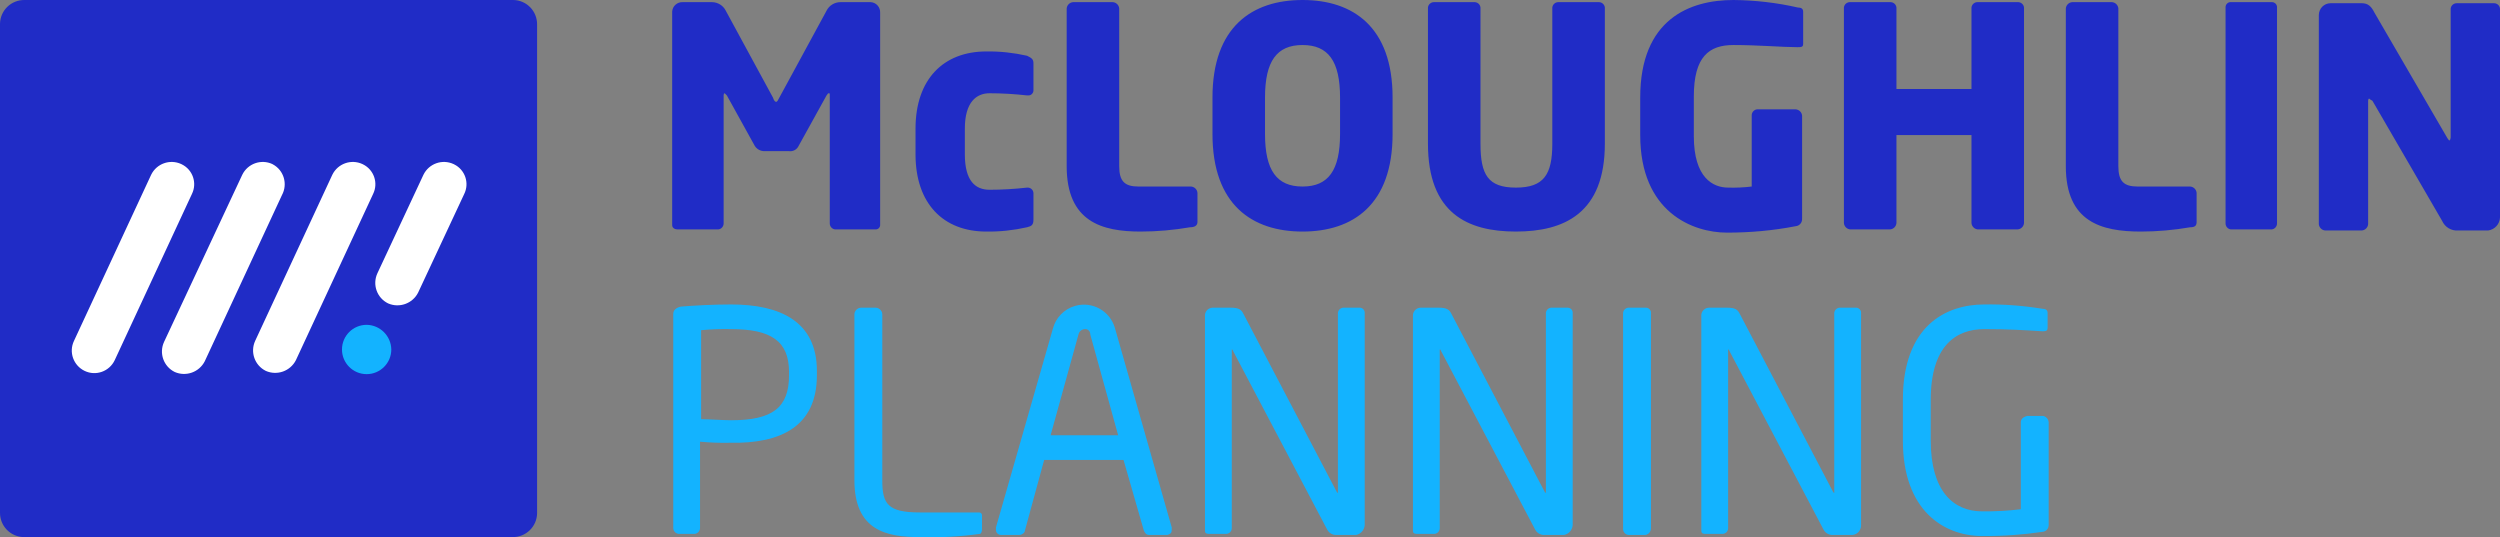
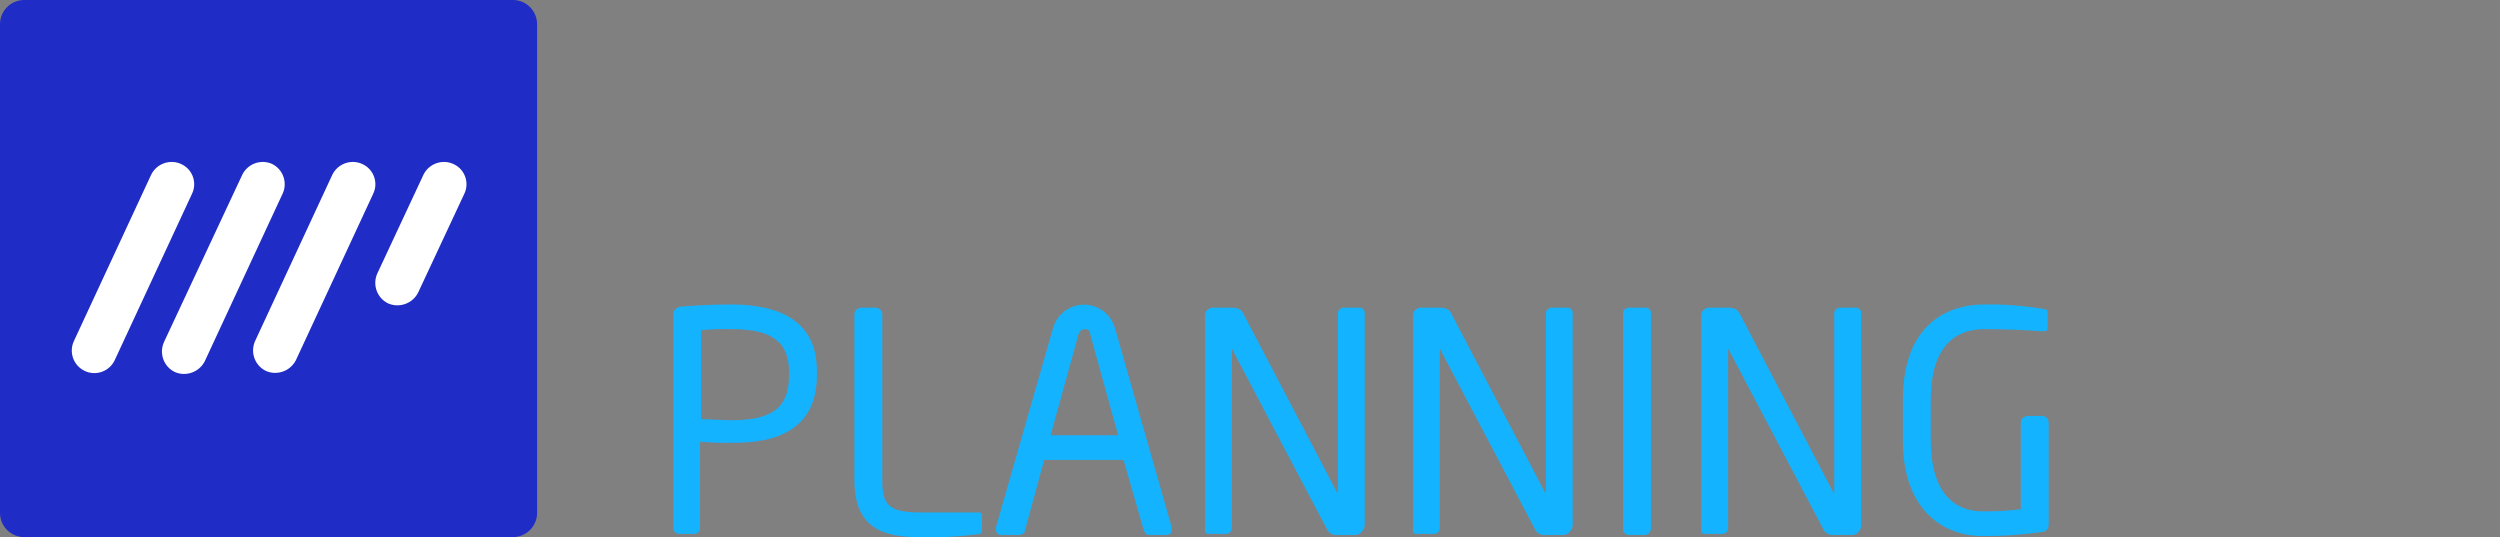
<svg xmlns="http://www.w3.org/2000/svg" id="Layer_1" viewBox="0 0 233.2 50.12">
  <rect x="0" y="0" width="233.2" height="50.12" fill="#808080" stroke="none" />
  <defs>
    <style>
      .cls-1 {
        fill: #13b3ff;
      }

      .cls-2 {
        fill: #fff;
      }

      .cls-3 {
        fill: #202cc6;
      }
    </style>
  </defs>
  <path class="cls-3" d="M47.8,0H2.3C1.05-.02.02.97,0,2.22c0,.03,0,.05,0,.08v45.5c-.02,1.25.97,2.28,2.22,2.3.03,0,.05,0,.08,0h45.5c1.25.02,2.28-.97,2.3-2.22,0-.03,0-.05,0-.08V2.3c.02-1.25-.97-2.28-2.22-2.3-.03,0-.05,0-.08,0Z" />
  <path class="cls-2" d="M33.8,15.3c-1.05-.48-2.29-.04-2.8,1l-7.2,15.5c-.48,1.05-.04,2.29,1,2.8,1.05.46,2.28.02,2.8-1l7.2-15.5c.51-1.03.08-2.27-.94-2.77-.02,0-.04-.02-.06-.03ZM25.4,15.3c-1.05-.48-2.29-.04-2.8,1l-7.3,15.6c-.48,1.05-.04,2.29,1,2.8,1.05.46,2.28.02,2.8-1l7.2-15.5c.56-1.03.18-2.32-.85-2.87-.02,0-.03-.02-.05-.03ZM42.3,15.3c-1.05-.48-2.29-.04-2.8,1l-4.3,9.2c-.48,1.05-.04,2.29,1,2.8,1.05.46,2.28.02,2.8-1l4.3-9.2c.51-1.03.08-2.27-.94-2.77-.02,0-.04-.02-.06-.03ZM16.9,15.3c-1.05-.48-2.29-.04-2.8,1l-7.2,15.5c-.5,1.05-.05,2.3,1,2.8,1.05.5,2.3.05,2.8-1l7.2-15.5c.51-1.03.08-2.27-.94-2.77-.02,0-.04-.02-.06-.03Z" />
-   <path class="cls-1" d="M36.5,32.6c0,1.27-1.03,2.3-2.3,2.3s-2.3-1.03-2.3-2.3,1.03-2.3,2.3-2.3h0c1.26.02,2.28,1.04,2.3,2.3" />
-   <path class="cls-3" d="M82.1,21V1.2c.03-.52-.36-.97-.88-1-.04,0-.08,0-.12,0h-2.7c-.55,0-1.06.31-1.3.8l-4.4,8.1c-.1.2-.2.4-.3.4s-.2-.1-.3-.4l-4.4-8.1c-.24-.49-.75-.8-1.3-.8h-2.7c-.52-.03-.97.36-1,.88,0,.04,0,.08,0,.12v19.8c0,.3.3.4.5.4h3.8c.3-.03.52-.3.5-.6v-11.9c0-.2.1-.2.1-.2l.2.2,2.6,4.7c.19.31.53.5.9.5h2.3c.38.05.74-.15.9-.5l2.6-4.7c.1-.1.1-.2.2-.2s.1,0,.1.2v11.9c-.02.3.2.57.5.6h3.8c.22-.01.39-.18.4-.4M96.4,20.5v-2.5c-.02-.27-.23-.48-.5-.5h-.1c-1.16.13-2.33.2-3.5.2-1.3,0-2.3-.8-2.3-3.3v-2.4c0-2.5,1.1-3.3,2.3-3.3,1.17,0,2.34.07,3.5.2h.1c.26.02.48-.18.5-.44,0-.02,0-.04,0-.06v-2.5c0-.4-.2-.5-.6-.7-1.25-.28-2.52-.42-3.8-.4-4,0-6.6,2.6-6.6,7.2v2.4c0,4.6,2.6,7.2,6.6,7.2,1.28.02,2.55-.12,3.8-.4.4-.1.6-.2.6-.7M111.7,20.7v-2.7c-.02-.32-.28-.58-.6-.6h-4.9c-1.3,0-1.8-.5-1.8-1.9V.8c-.02-.32-.28-.58-.6-.6h-3.7c-.32.02-.58.28-.6.6v14.7c0,5.2,3.3,6.1,6.9,6.1,1.54,0,3.08-.14,4.6-.4.5,0,.7-.2.7-.5M125,12.5c0,3.4-1.1,4.9-3.5,4.9s-3.5-1.5-3.5-4.9v-3.4c0-3.4,1.1-4.9,3.5-4.9s3.5,1.5,3.5,4.9v3.4ZM129.9,12.5v-3.4C129.9,2.5,126.2,0,121.5,0s-8.4,2.5-8.4,9.1v3.4c0,6.6,3.7,9.1,8.4,9.1s8.4-2.5,8.4-9.1M149.7,13.4V.7c-.03-.3-.3-.52-.6-.5h-3.7c-.3-.02-.57.2-.6.5v12.7c0,2.9-.8,4.1-3.4,4.1s-3.3-1.2-3.3-4.1V.7c-.03-.3-.3-.52-.6-.5h-3.7c-.3-.02-.57.2-.6.5v12.7c0,6.5,3.7,8.2,8.2,8.2s8.3-1.7,8.3-8.2M168.2,4.1V1.1c0-.3-.2-.4-.5-.4-1.97-.45-3.98-.68-6-.7-4.1,0-8.7,1.8-8.7,9.1v3.5c0,7.2,4.9,9.1,8.1,9.1,2.15,0,4.29-.19,6.4-.6.36-.03.62-.34.6-.7v-9.6c-.02-.32-.28-.58-.6-.6h-3.6c-.3.03-.52.3-.5.6v6.6c-.73.09-1.47.12-2.2.1-1.4,0-3.2-.9-3.2-4.8v-3.7c0-3.7,1.4-4.8,3.7-4.8s4.6.2,5.9.2h.1c.3,0,.5,0,.5-.3M188.8,20.8V.7c-.03-.3-.3-.52-.6-.5h-3.7c-.3-.02-.57.2-.6.5v7.6h-7V.7c-.03-.3-.3-.52-.6-.5h-3.7c-.3-.02-.57.2-.6.5v20.1c.02.32.28.58.6.6h3.7c.32-.02.58-.28.6-.6v-8.2h7v8.2c.02.32.28.58.6.6h3.7c.32-.02.58-.28.6-.6M204.9,20.7v-2.7c-.02-.32-.28-.58-.6-.6h-4.9c-1.3,0-1.8-.5-1.8-1.9V.8c-.02-.32-.28-.58-.6-.6h-3.7c-.32.02-.58.28-.6.6v14.7c0,5.2,3.3,6.1,7,6.1,1.54,0,3.08-.14,4.6-.4.5,0,.6-.2.6-.5M212.4,20.8V.7c.02-.26-.18-.48-.44-.5-.02,0-.04,0-.06,0h-3.8c-.26-.02-.48.18-.5.44,0,.02,0,.04,0,.06v20.1c-.02.3.2.57.5.6h3.8c.3-.03.52-.3.5-.6M233.2,20.3V.8c-.03-.3-.3-.52-.6-.5h-3.4c-.3-.02-.57.2-.6.5v12c0,.11-.03.22-.1.3-.1,0-.1-.1-.2-.2l-6.8-11.7c-.3-.6-.6-.9-1.2-.9h-2.9c-.61,0-1.09.49-1.1,1.1v19.5c.02.32.28.58.6.6h3.4c.32-.02.58-.28.6-.6v-11.5c0-.2.1-.2.1-.2,0,0,.1.1.3.2l6.5,11.2c.26.59.86.95,1.5.9h2.8c.61-.09,1.07-.59,1.1-1.2" />
  <path class="cls-1" d="M73.6,35c0,3-1.5,4.2-5.4,4.2-.7,0-2.2-.1-2.8-.1v-8.3c.93-.09,1.87-.12,2.8-.1,3.7,0,5.4,1.1,5.4,4v.3ZM76.2,35v-.4c0-4.6-3.4-6.2-8-6.2-1.7,0-3.5.1-4.7.2-.4.1-.7.3-.7.7v19.9c-.02.3.2.57.5.6h1.5c.3-.03.52-.3.5-.6v-8c.93.09,1.87.12,2.8.1,4.7.1,8.1-1.5,8.1-6.3M91.6,49.4v-1.3c.02-.15-.09-.28-.24-.3-.02,0-.04,0-.06,0h-5.5c-3,0-3.5-.8-3.5-3v-15.5c-.02-.32-.28-.58-.6-.6h-1.4c-.32.02-.58.28-.6.6v15.5c0,4.7,3,5.3,6.1,5.3,1.87.06,3.75-.04,5.6-.3.1,0,.2-.2.2-.4M104.3,40.6h-6.3l2.6-9.4c.06-.29.31-.49.6-.5.26-.02.48.18.5.44,0,.02,0,.04,0,.06l2.6,9.4ZM109.3,49.4v-.2l-5.3-18.6c-.45-1.59-2.11-2.52-3.7-2.07-1.04.29-1.84,1.12-2.1,2.17l-5.3,18.5v.2c-.02.26.18.48.44.5.02,0,.04,0,.06,0h1.7c.2,0,.5-.2.5-.4l1.8-6.6h7.4l1.9,6.6c.1.2.2.4.5.4h1.7c.3-.1.4-.2.4-.5M127.3,49v-19.8c.02-.26-.18-.48-.44-.5-.02,0-.04,0-.06,0h-1.5c-.27.02-.48.23-.5.5v16.8l-.1-.1-8.7-16.6c-.2-.4-.4-.6-1.2-.6h-1.6c-.41-.03-.77.27-.8.67,0,.04,0,.08,0,.13v20c0,.3.2.3.5.3h1.5c.27-.02.48-.23.5-.5v-16.7c.06,0,.1.04.1.1l8.8,16.7c.17.33.53.53.9.5h1.8c.44-.09.76-.46.8-.9M146.7,49v-19.8c.02-.26-.18-.48-.44-.5-.02,0-.04,0-.06,0h-1.5c-.27.02-.48.23-.5.5v16.8l-.1-.1-8.7-16.6c-.2-.4-.4-.6-1.2-.6h-1.6c-.41-.03-.77.27-.8.67,0,.04,0,.08,0,.13v20c0,.3.2.3.5.3h1.5c.27-.02.48-.23.5-.5v-16.7c.06,0,.1.04.1.1h0s8.8,16.7,8.8,16.7c.17.33.53.53.9.5h1.8c.44-.09.76-.46.8-.9M154,49.3v-20.1c.02-.26-.18-.48-.44-.5-.02,0-.04,0-.06,0h-1.6c-.27.02-.48.23-.5.5v20.1c-.02.3.2.57.5.6h1.6c.29-.06.49-.31.5-.6M173.6,49v-19.8c.02-.26-.18-.48-.44-.5-.02,0-.04,0-.06,0h-1.5c-.27.02-.48.23-.5.5v16.8l-.1-.1-8.7-16.6c-.2-.4-.4-.6-1.2-.6h-1.6c-.41-.03-.77.27-.8.67,0,.04,0,.08,0,.13v20c0,.3.2.3.5.3h1.5c.27-.02.48-.23.5-.5v-16.7c.06,0,.1.04.1.1h0s8.8,16.7,8.8,16.7c.17.33.53.53.9.5h1.8c.46-.04.81-.44.8-.9M188.5,39.4v8.1c-1.19.15-2.4.21-3.6.2-2.7,0-4.8-1.9-4.8-6.6v-3.8c0-5.1,2.4-6.6,5-6.6,2.4,0,3.7.1,5.4.2h.1c.3,0,.4-.1.4-.3v-1.4c0-.3-.2-.4-.5-.4-1.78-.29-3.59-.43-5.4-.4-3.6,0-7.6,2-7.6,8.9v3.8c0,6.5,3.8,8.9,7.4,8.9,1.91.02,3.81-.12,5.7-.4.29-.06.49-.31.5-.6v-9.6c-.01-.29-.22-.53-.5-.6h-1.5c-.4.1-.6.3-.6.6" />
</svg>